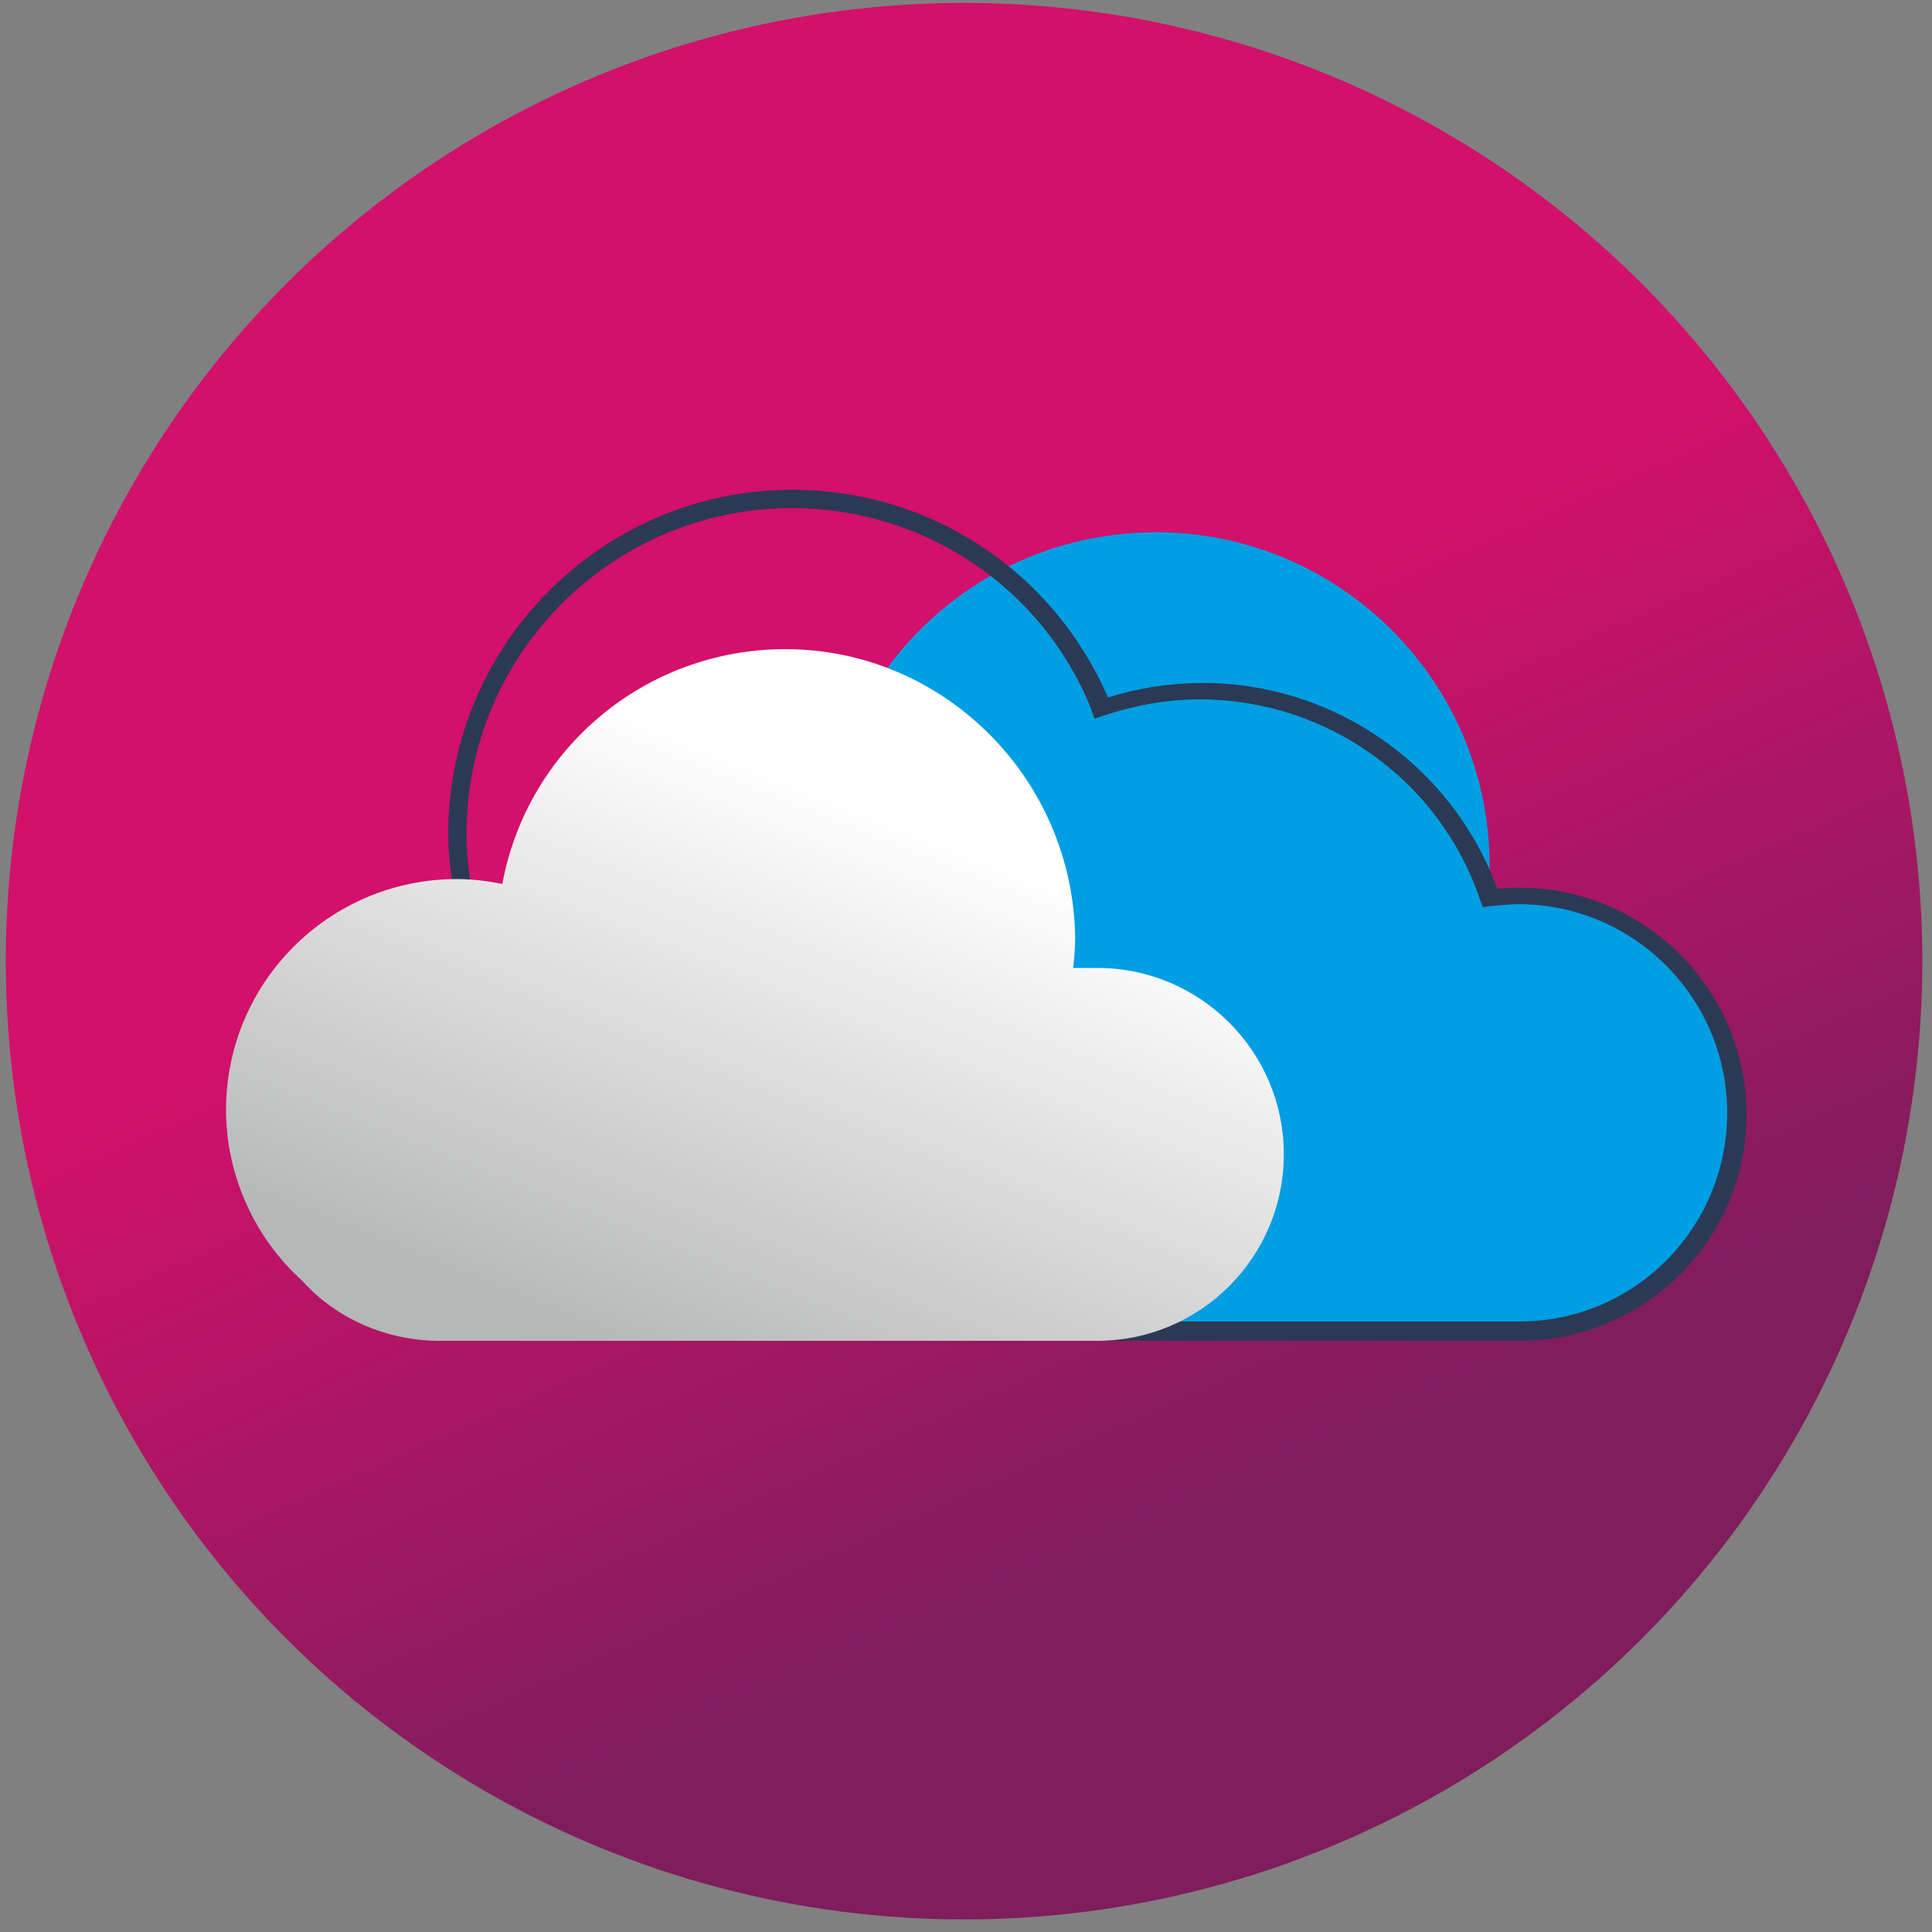
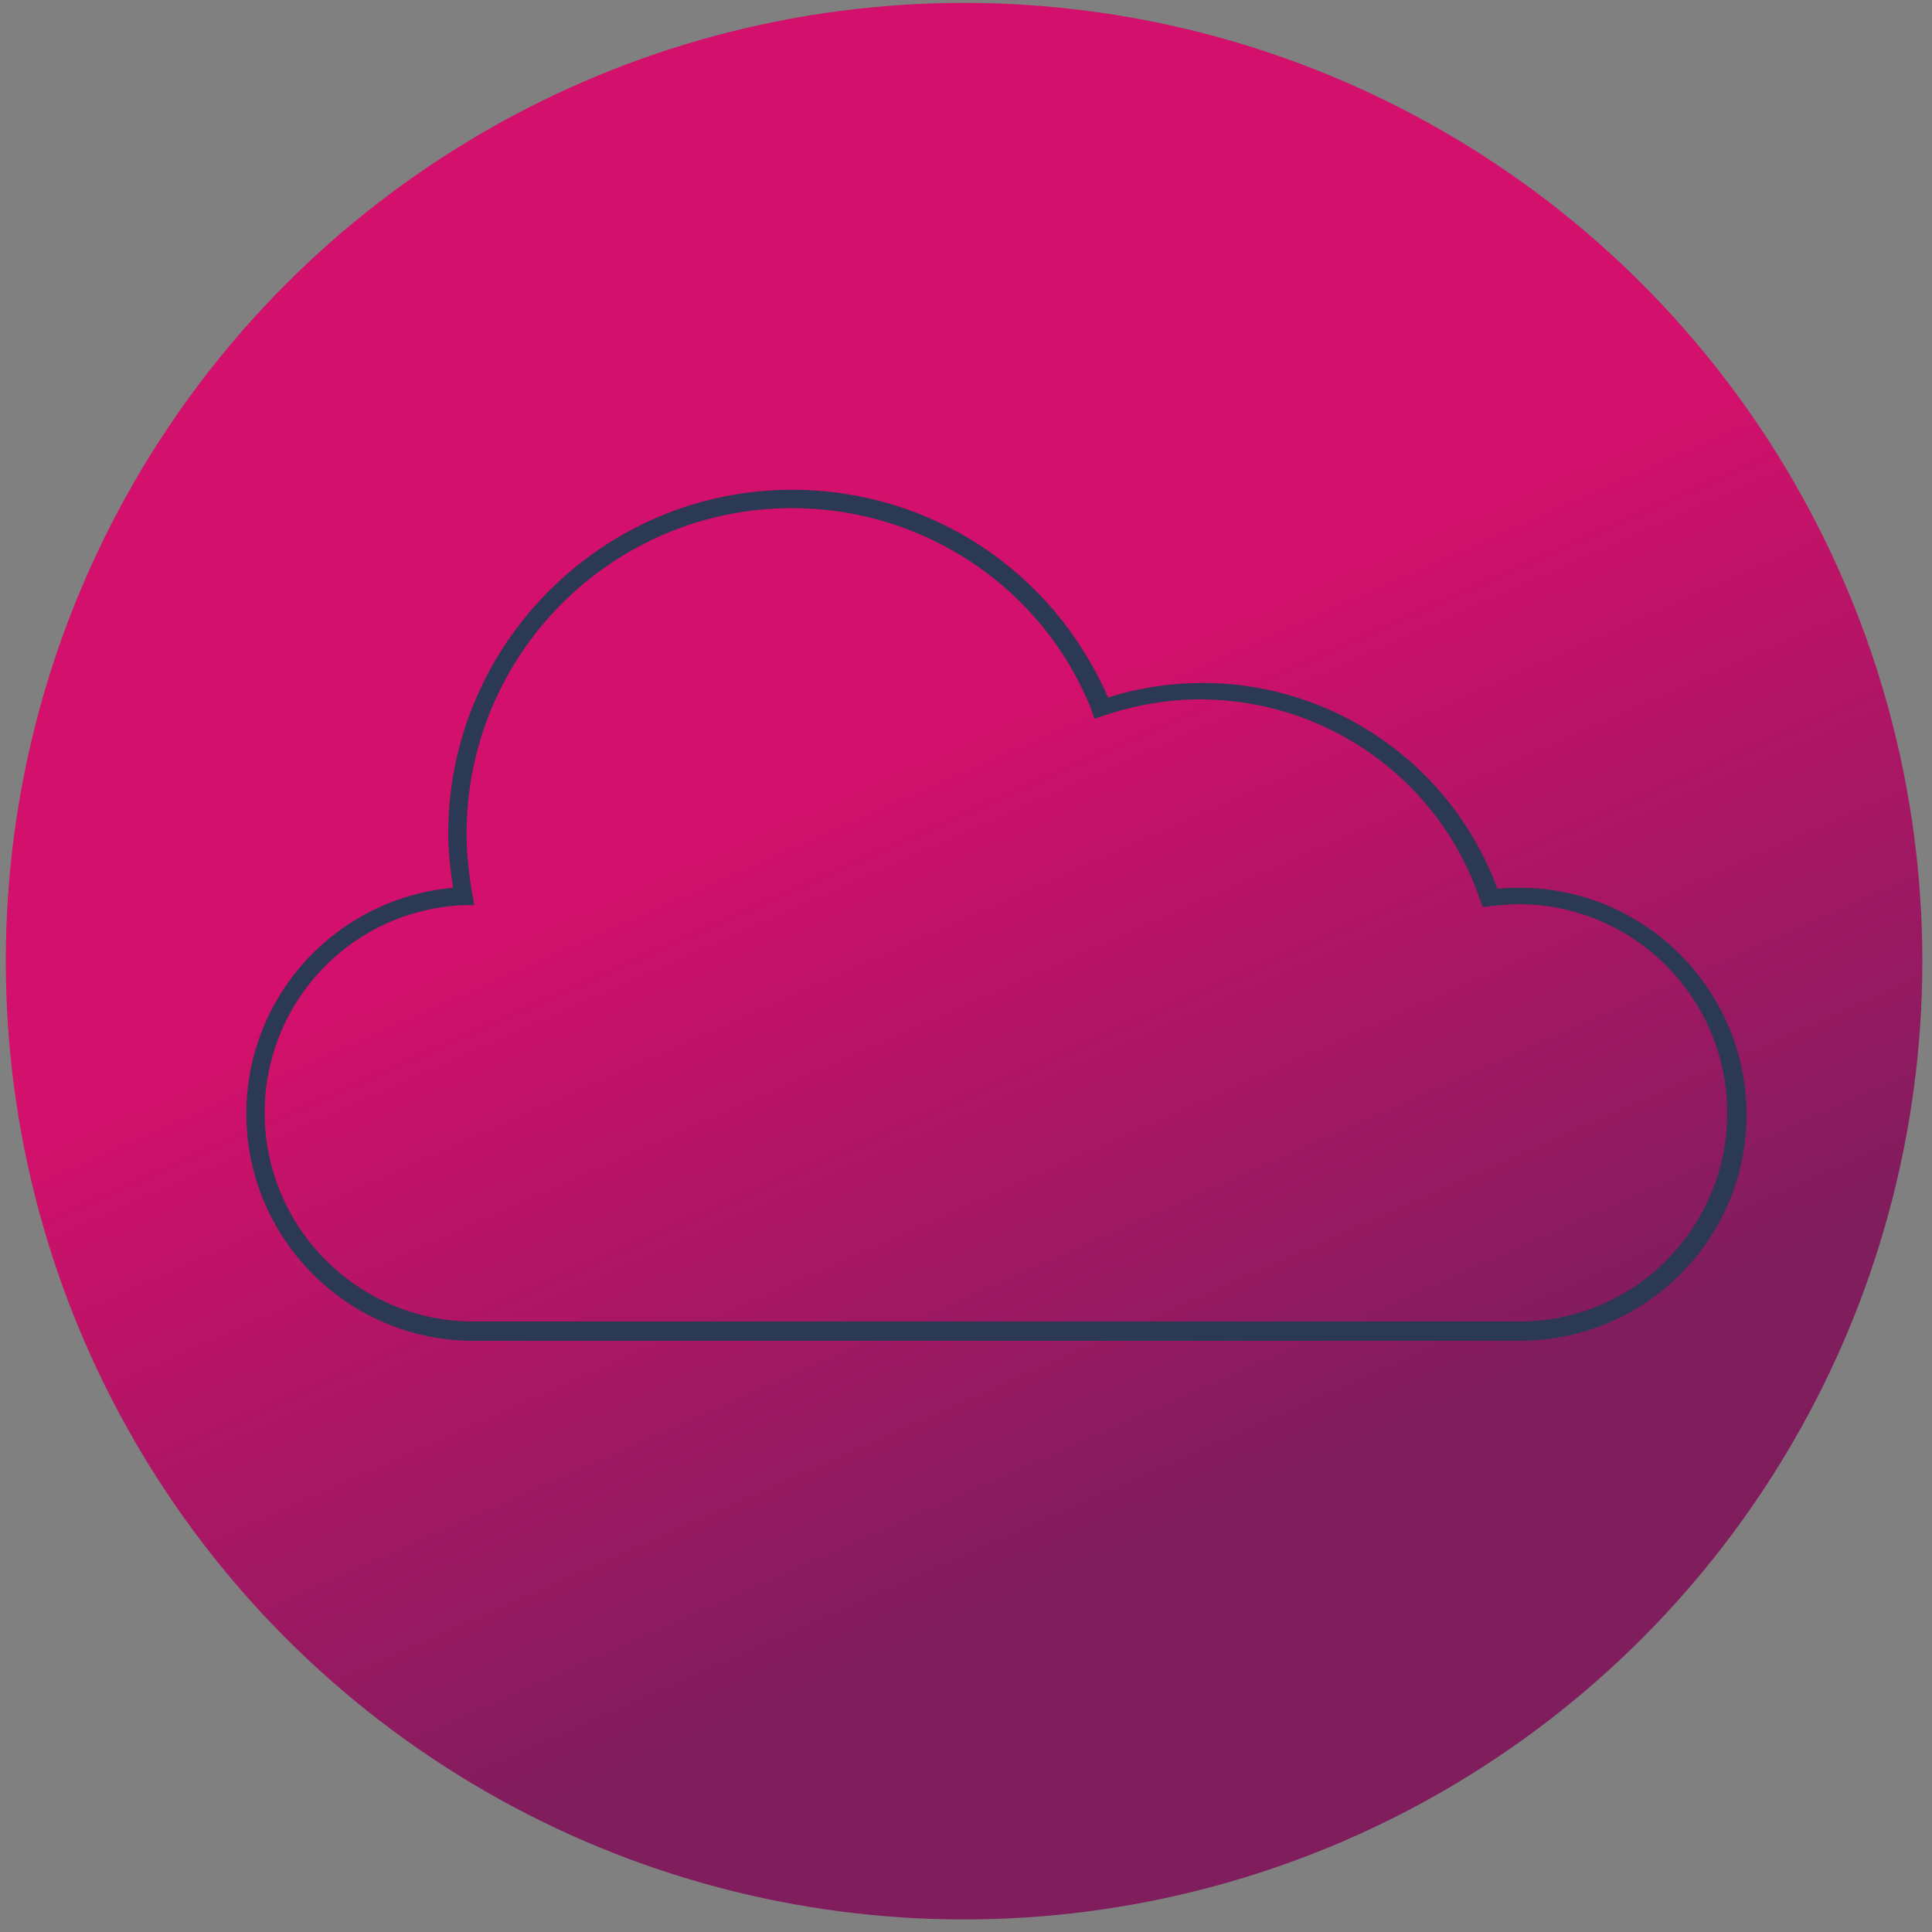
<svg xmlns="http://www.w3.org/2000/svg" id="Vrstva_1" x="0px" y="0px" viewBox="0 0 200 200" style="enable-background:new 0 0 200 200;" xml:space="preserve">
  <rect x="0" y="0" width="200" height="200" fill="#808080" stroke="none" />
  <style type="text/css"> .st0{fill:url(#SVGID_1_);} .st1{fill:#009EE2;} .st2{fill:#2B3955;} .st3{fill:url(#SVGID_2_);} </style>
  <g>
    <linearGradient id="SVGID_1_" gradientUnits="userSpaceOnUse" x1="133.476" y1="175.183" x2="90.352" y2="78.153">
      <stop offset="0.181" style="stop-color:#7F1D5D" />
      <stop offset="1" style="stop-color:#D3106B" />
    </linearGradient>
    <circle class="st0" cx="99.8" cy="99.5" r="99.2" />
-     <path class="st1" d="M52.8,110.2c0,7.7,3.3,15.2,9.1,20.4c4.1,4.5,10.1,7.2,16.3,7.2h9.4h3.2h33h17.3h0.2h15.5 c12.3,0,22.3-10,22.3-22.3c0-12.3-10-22.3-22.3-22.3H154c0.1-1.2,0.2-2.4,0.2-3.6c0-19-15.5-34.5-34.5-34.5 c-16.8,0-30.8,11.8-33.9,28c-1.8-0.4-3.6-0.5-5.4-0.5C65.2,82.6,52.8,95,52.8,110.2z" />
    <g>
      <path class="st2" d="M157.3,138.8l-0.3,0l-107.1,0c-0.1,0-0.2,0-0.3,0l-0.3,0c-0.1,0-0.2,0-0.3,0c-13,0-23.5-10.6-23.5-23.5 c0-12.2,9.3-22.3,21.4-23.4c-0.3-2-0.5-3.8-0.5-5.6c0-19.6,16-35.6,35.6-35.6c14.3,0,27,8.4,32.7,21.5c3.2-1,6.5-1.5,9.8-1.5 c13.6,0,25.8,8.5,30.5,21.3c0.9-0.1,1.6-0.1,2.3-0.1c13,0,23.5,10.6,23.5,23.5S170.3,138.8,157.3,138.8z M157.2,136.8l0.1,0 c11.9,0,21.5-9.7,21.5-21.6s-9.7-21.6-21.6-21.6c-0.9,0-1.7,0.1-2.9,0.2l-0.8,0.1l-0.3-0.8c-4.2-12.4-15.9-20.7-29-20.7 c-3.4,0-6.7,0.6-10,1.7l-0.9,0.3l-0.3-0.9C108,60.9,95.7,52.6,82,52.6c-18.6,0-33.7,15.1-33.7,33.7c0,2,0.2,4,0.6,6.3l0.2,1.1 L48,93.7c-11.6,0.5-20.6,10-20.6,21.5c0,11.9,9.7,21.6,21.6,21.6c0.3,0,0.4,0,0.5,0L157.2,136.8z" />
    </g>
    <linearGradient id="SVGID_2_" gradientUnits="userSpaceOnUse" x1="91.209" y1="83.87" x2="67.85" y2="142.023">
      <stop offset="0" style="stop-color:#FFFFFF" />
      <stop offset="1" style="stop-color:#B6B7B7" />
    </linearGradient>
-     <path class="st3" d="M81.3,67.2c-14.5,0-26.7,10.3-29.3,24.3c-1.6-0.3-3.1-0.5-4.7-0.5c-13.2,0-23.9,10.7-23.9,23.9 c0,6.7,2.9,13.2,7.9,17.7c3.5,3.9,8.7,6.2,14.2,6.2h8.1h2.8h28.6h15h0.2h13.4c10.7,0,19.3-8.7,19.3-19.3c0-10.7-8.7-19.3-19.3-19.3 h-2.5c0.1-1,0.2-2.1,0.2-3.1C111.1,80.6,97.7,67.2,81.3,67.2L81.3,67.2z" />
  </g>
</svg>